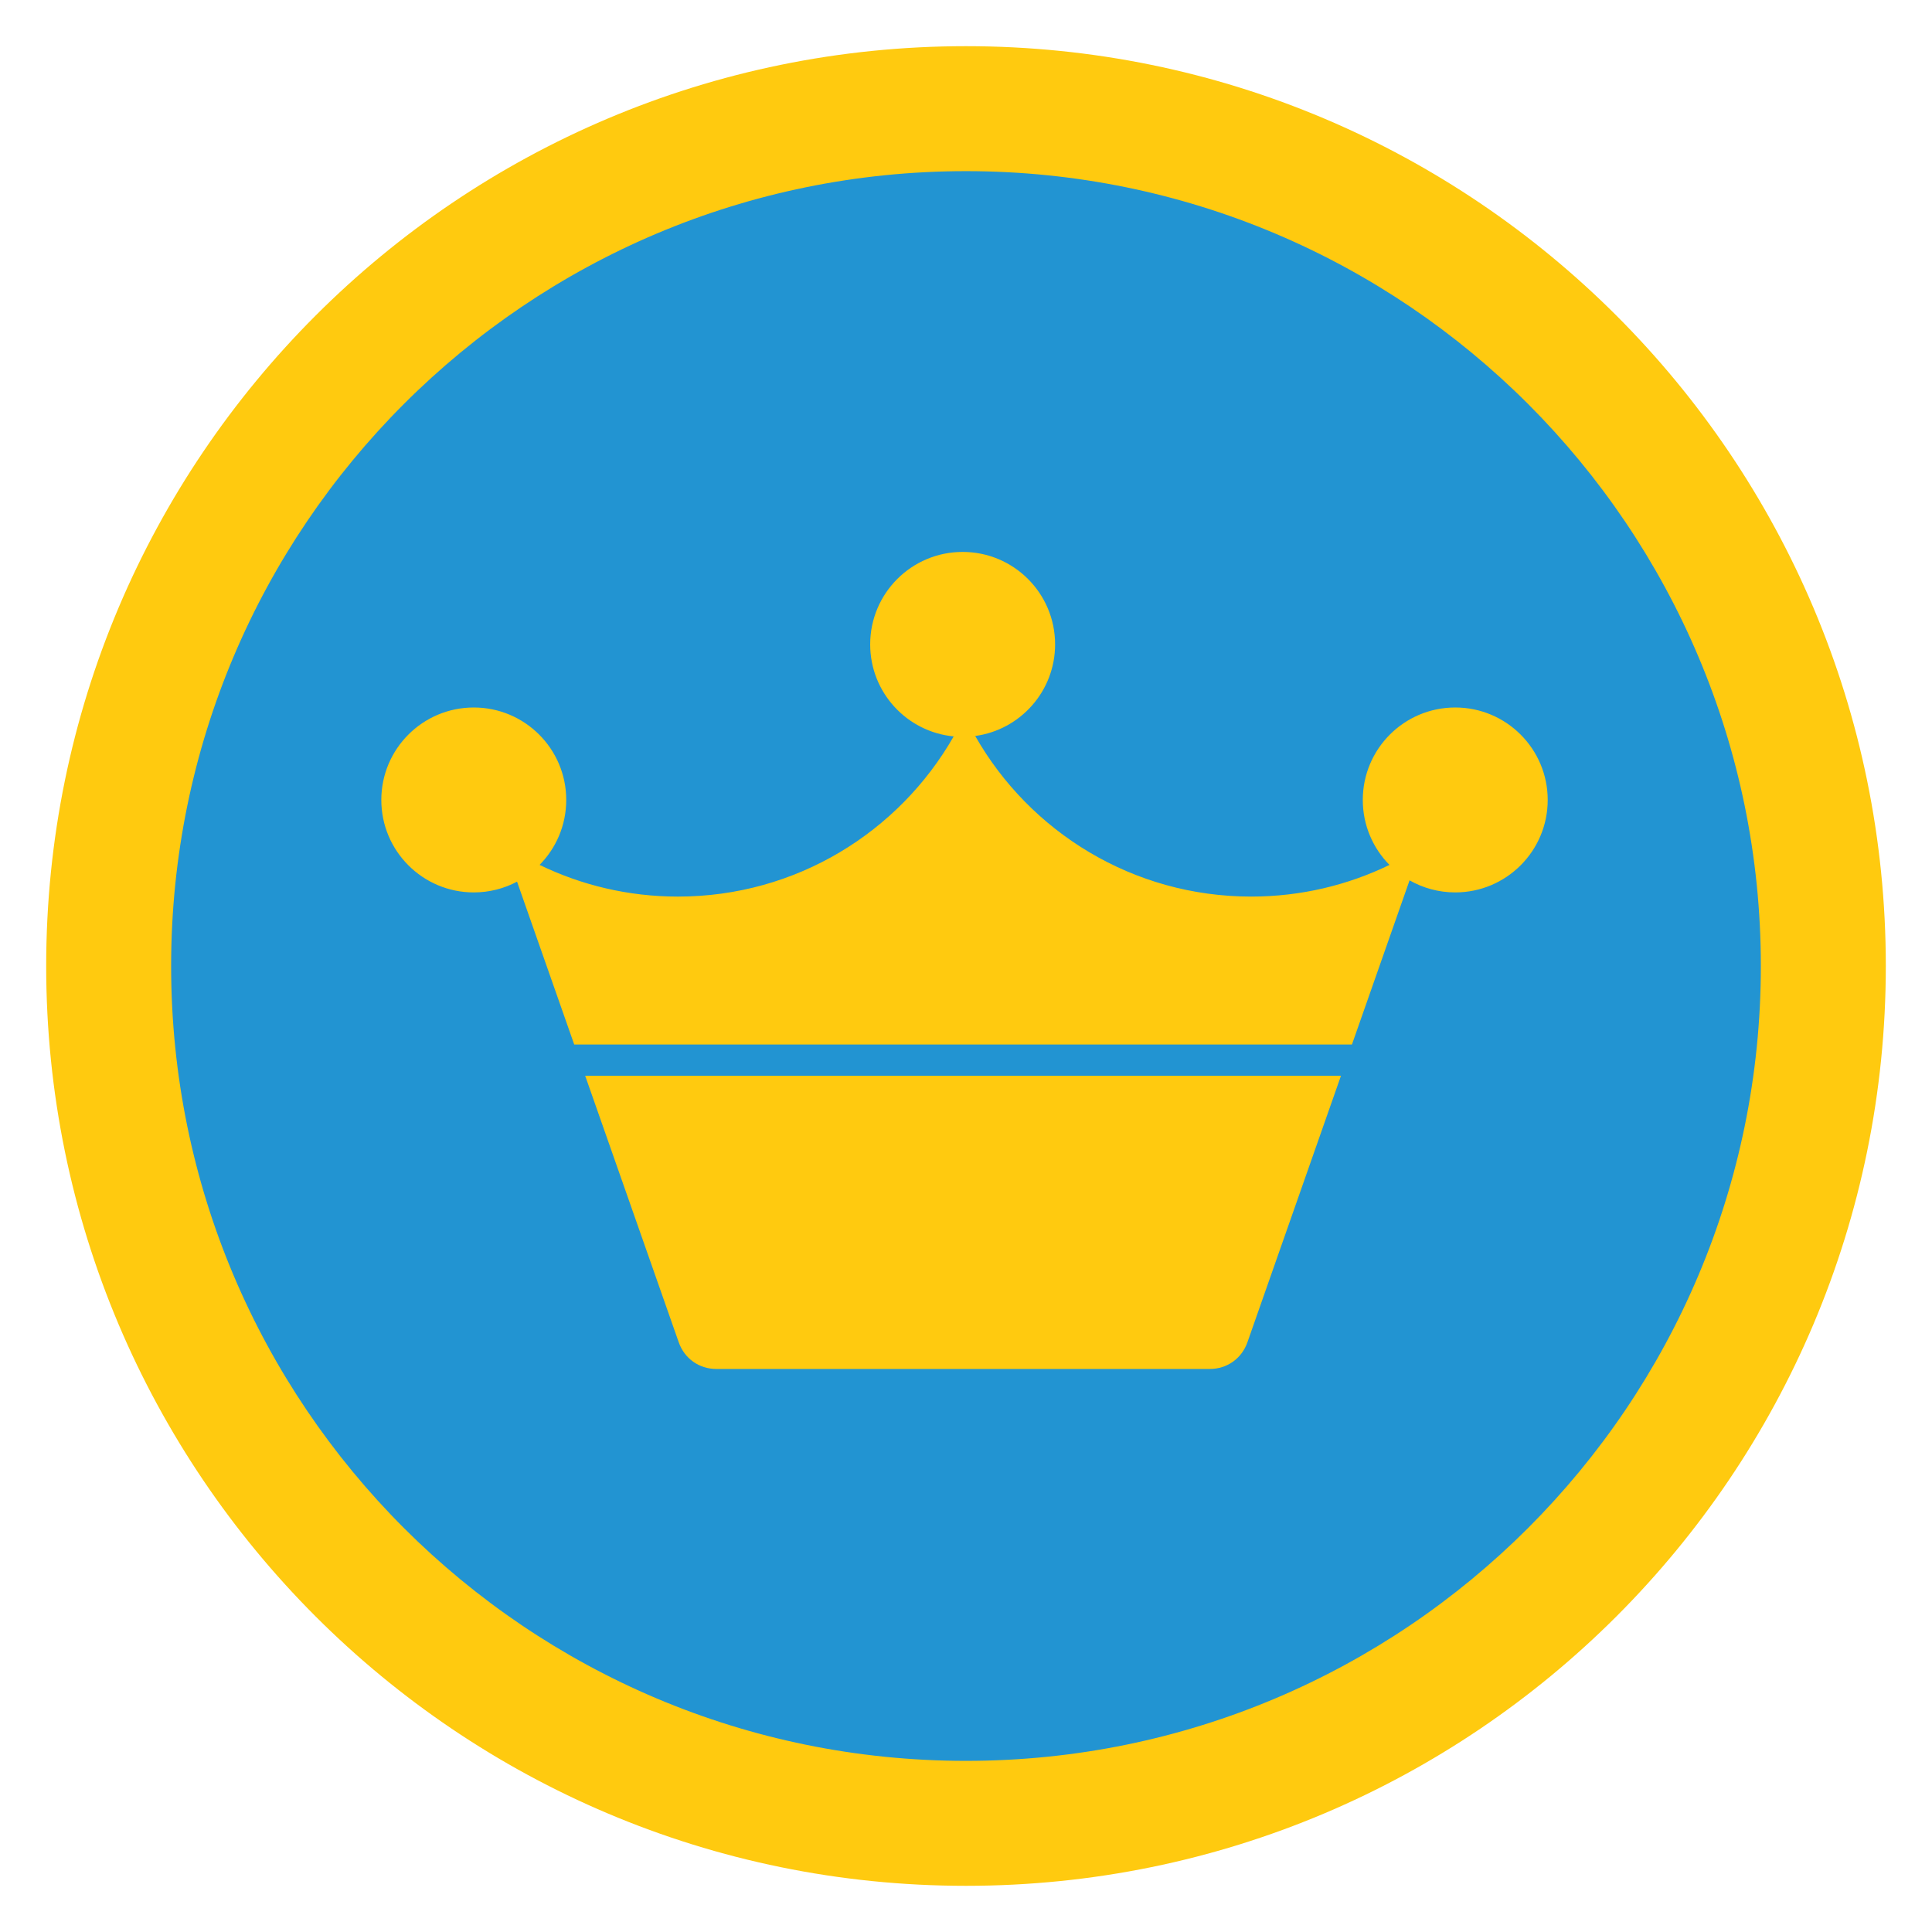
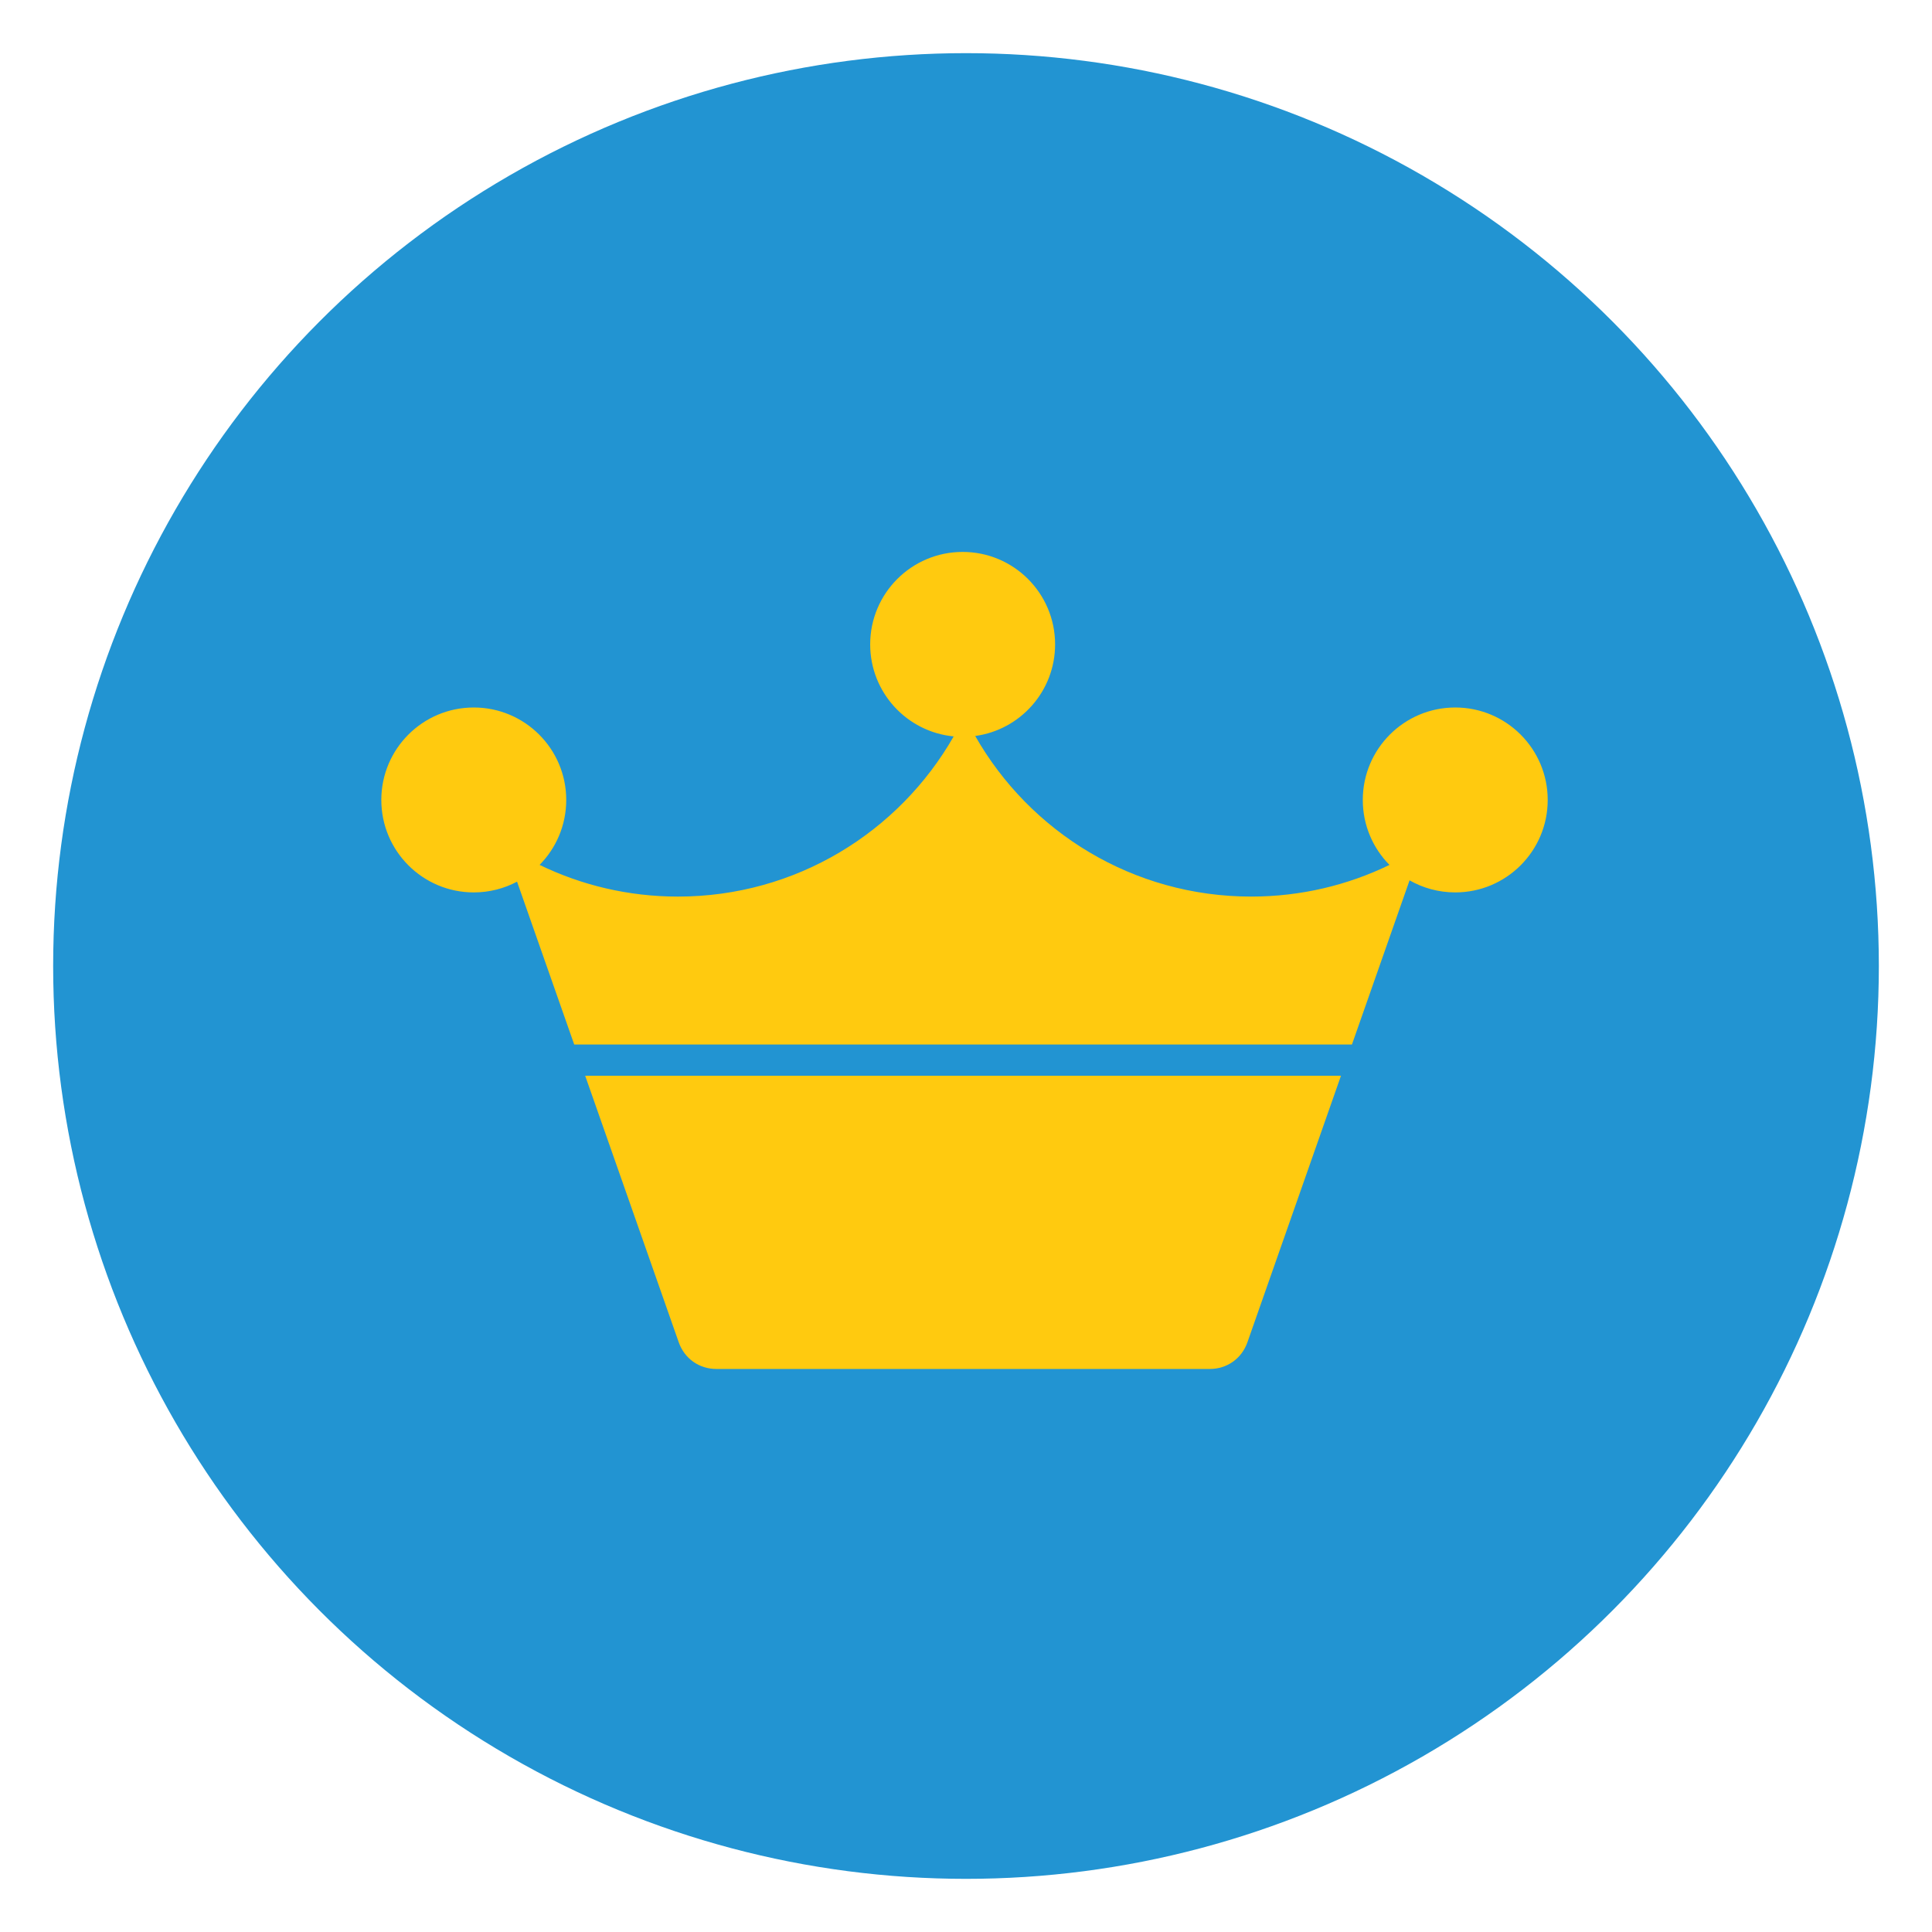
<svg xmlns="http://www.w3.org/2000/svg" xml:space="preserve" width="152.4mm" height="152.4mm" version="1.1" style="shape-rendering:geometricPrecision; text-rendering:geometricPrecision; image-rendering:optimizeQuality; fill-rule:evenodd; clip-rule:evenodd" viewBox="0 0 15240 15240">
  <defs>
    <style type="text/css">
   
    .fil0 {fill:none}
    .fil1 {fill:#2294D2}
    .fil2 {fill:#FFCA0F}
   
  </style>
  </defs>
  <g id="Capa_x0020_1">
    <g id="_2981804076656">
      <rect class="fil0" x="-0" y="-0" width="15240" height="15240" />
      <ellipse id="contour" class="fil1" cx="7620.01" cy="7620" rx="7200.69" ry="7200.73" />
-       <path id="contour_33" class="fil2" d="M7620.01 364.25c4007.22,0 7255.71,3248.52 7255.71,7255.75 0,4007.22 -3248.49,7255.74 -7255.71,7255.74 -4007.22,0 -7255.7,-3248.52 -7255.7,-7255.74 0,-4007.23 3248.48,-7255.75 7255.7,-7255.75zm-0.06 985.8c3462.82,0 6270.01,2807.18 6270.01,6270 0,3462.82 -2807.19,6270.01 -6270.01,6270.01 -3462.82,0 -6270,-2807.19 -6270,-6270.01 0,-3462.82 2807.18,-6270 6270,-6270z" />
      <path class="fil2" d="M7593.49 4353.63c402.79,0 729.32,326.53 729.32,729.32 0,369.16 -274.3,674.21 -630.19,722.59 430.63,756.56 1244.06,1266.85 2176.85,1266.85 391.12,0 761.24,-89.75 1090.99,-249.72 -130.13,-131.72 -210.5,-312.73 -210.5,-512.52 0,-402.79 326.53,-729.32 729.32,-729.32 402.79,0 729.32,326.53 729.32,729.32 0,402.79 -326.53,729.32 -729.32,729.32 -131.08,0 -254.07,-34.6 -360.36,-95.14l-454.57 1295.02 -6134.83 0 -450.91 -1284.6c-101.86,54.06 -218.02,84.72 -341.37,84.72 -402.79,0 -729.32,-326.53 -729.32,-729.32 0,-402.79 326.53,-729.32 729.32,-729.32 402.79,0 729.32,326.53 729.32,729.32 0,199.64 -80.23,380.53 -210.2,512.22 329.87,160.13 700.13,250.02 1091.43,250.02 931.43,0 1743.89,-508.81 2174.99,-1263.55 -369.61,-35.57 -658.61,-346.96 -658.61,-725.89 0,-402.79 326.53,-729.32 729.32,-729.32zm2984.39 4132.07l-738.02 2102.53c-45.07,128.4 -160.86,210.47 -296.94,210.47l-3891.97 0c-136.08,0 -251.87,-82.07 -296.94,-210.47l-738.02 -2102.53 5961.89 0z" />
    </g>
  </g>
</svg>